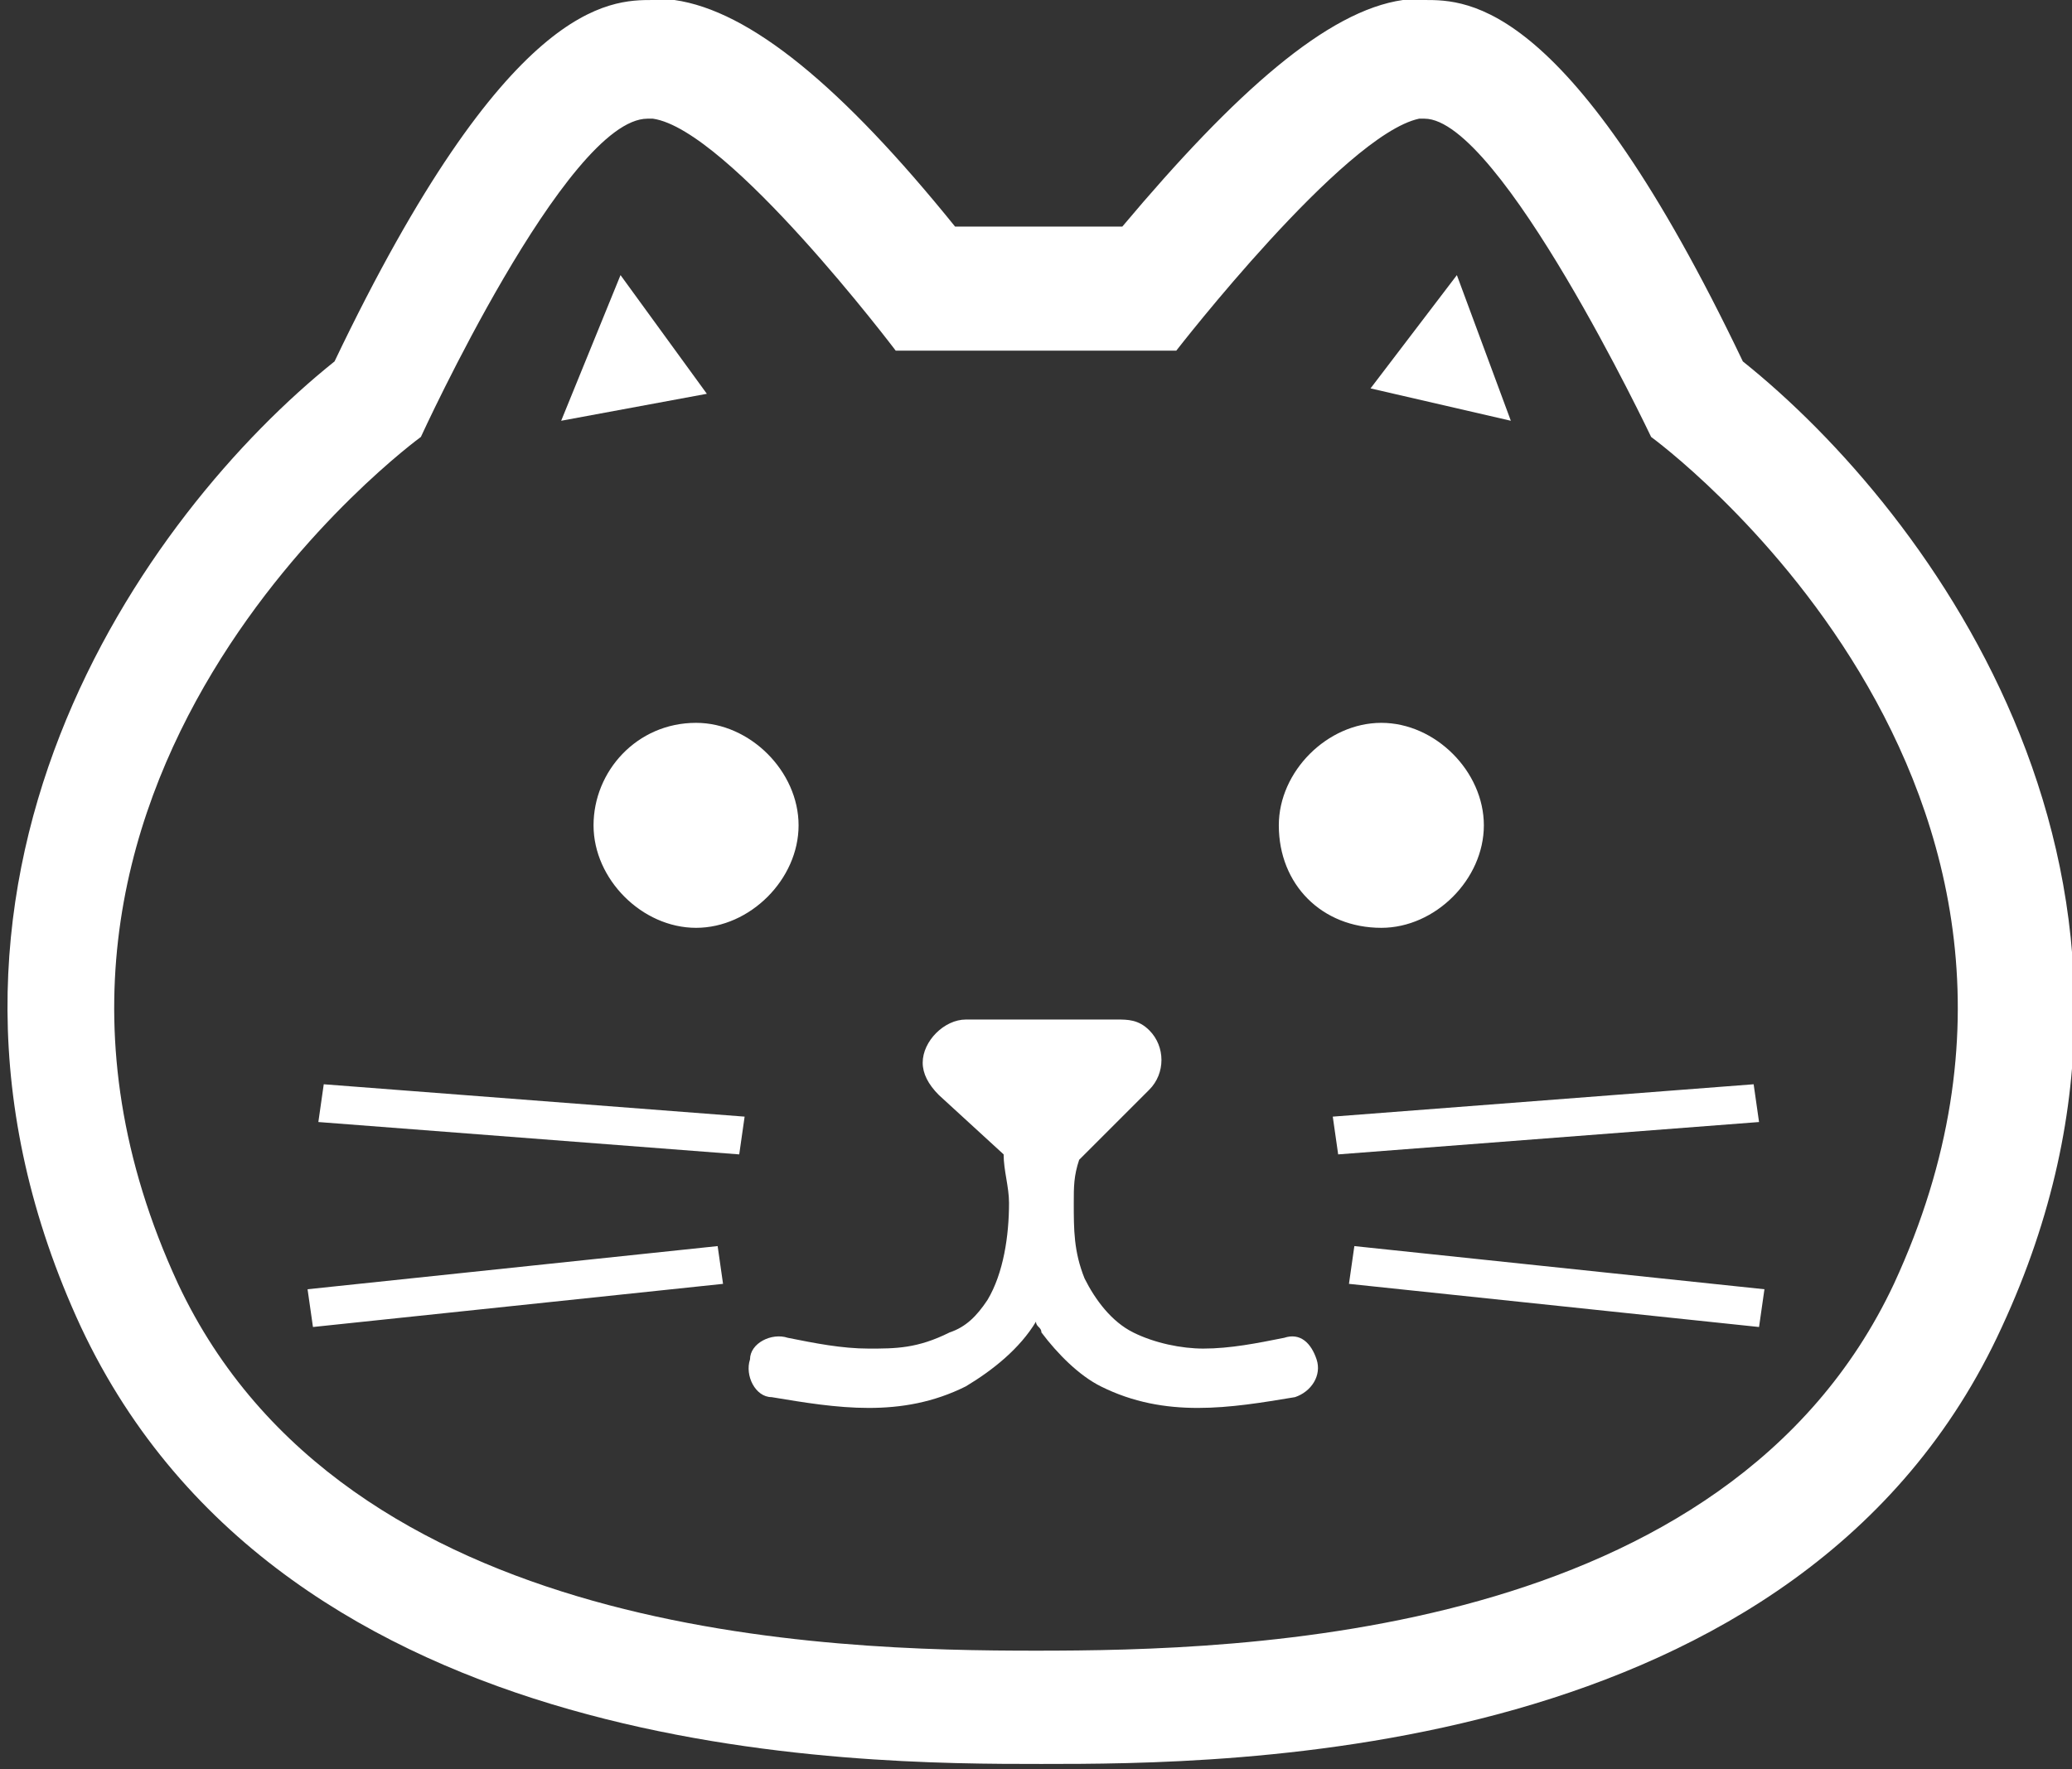
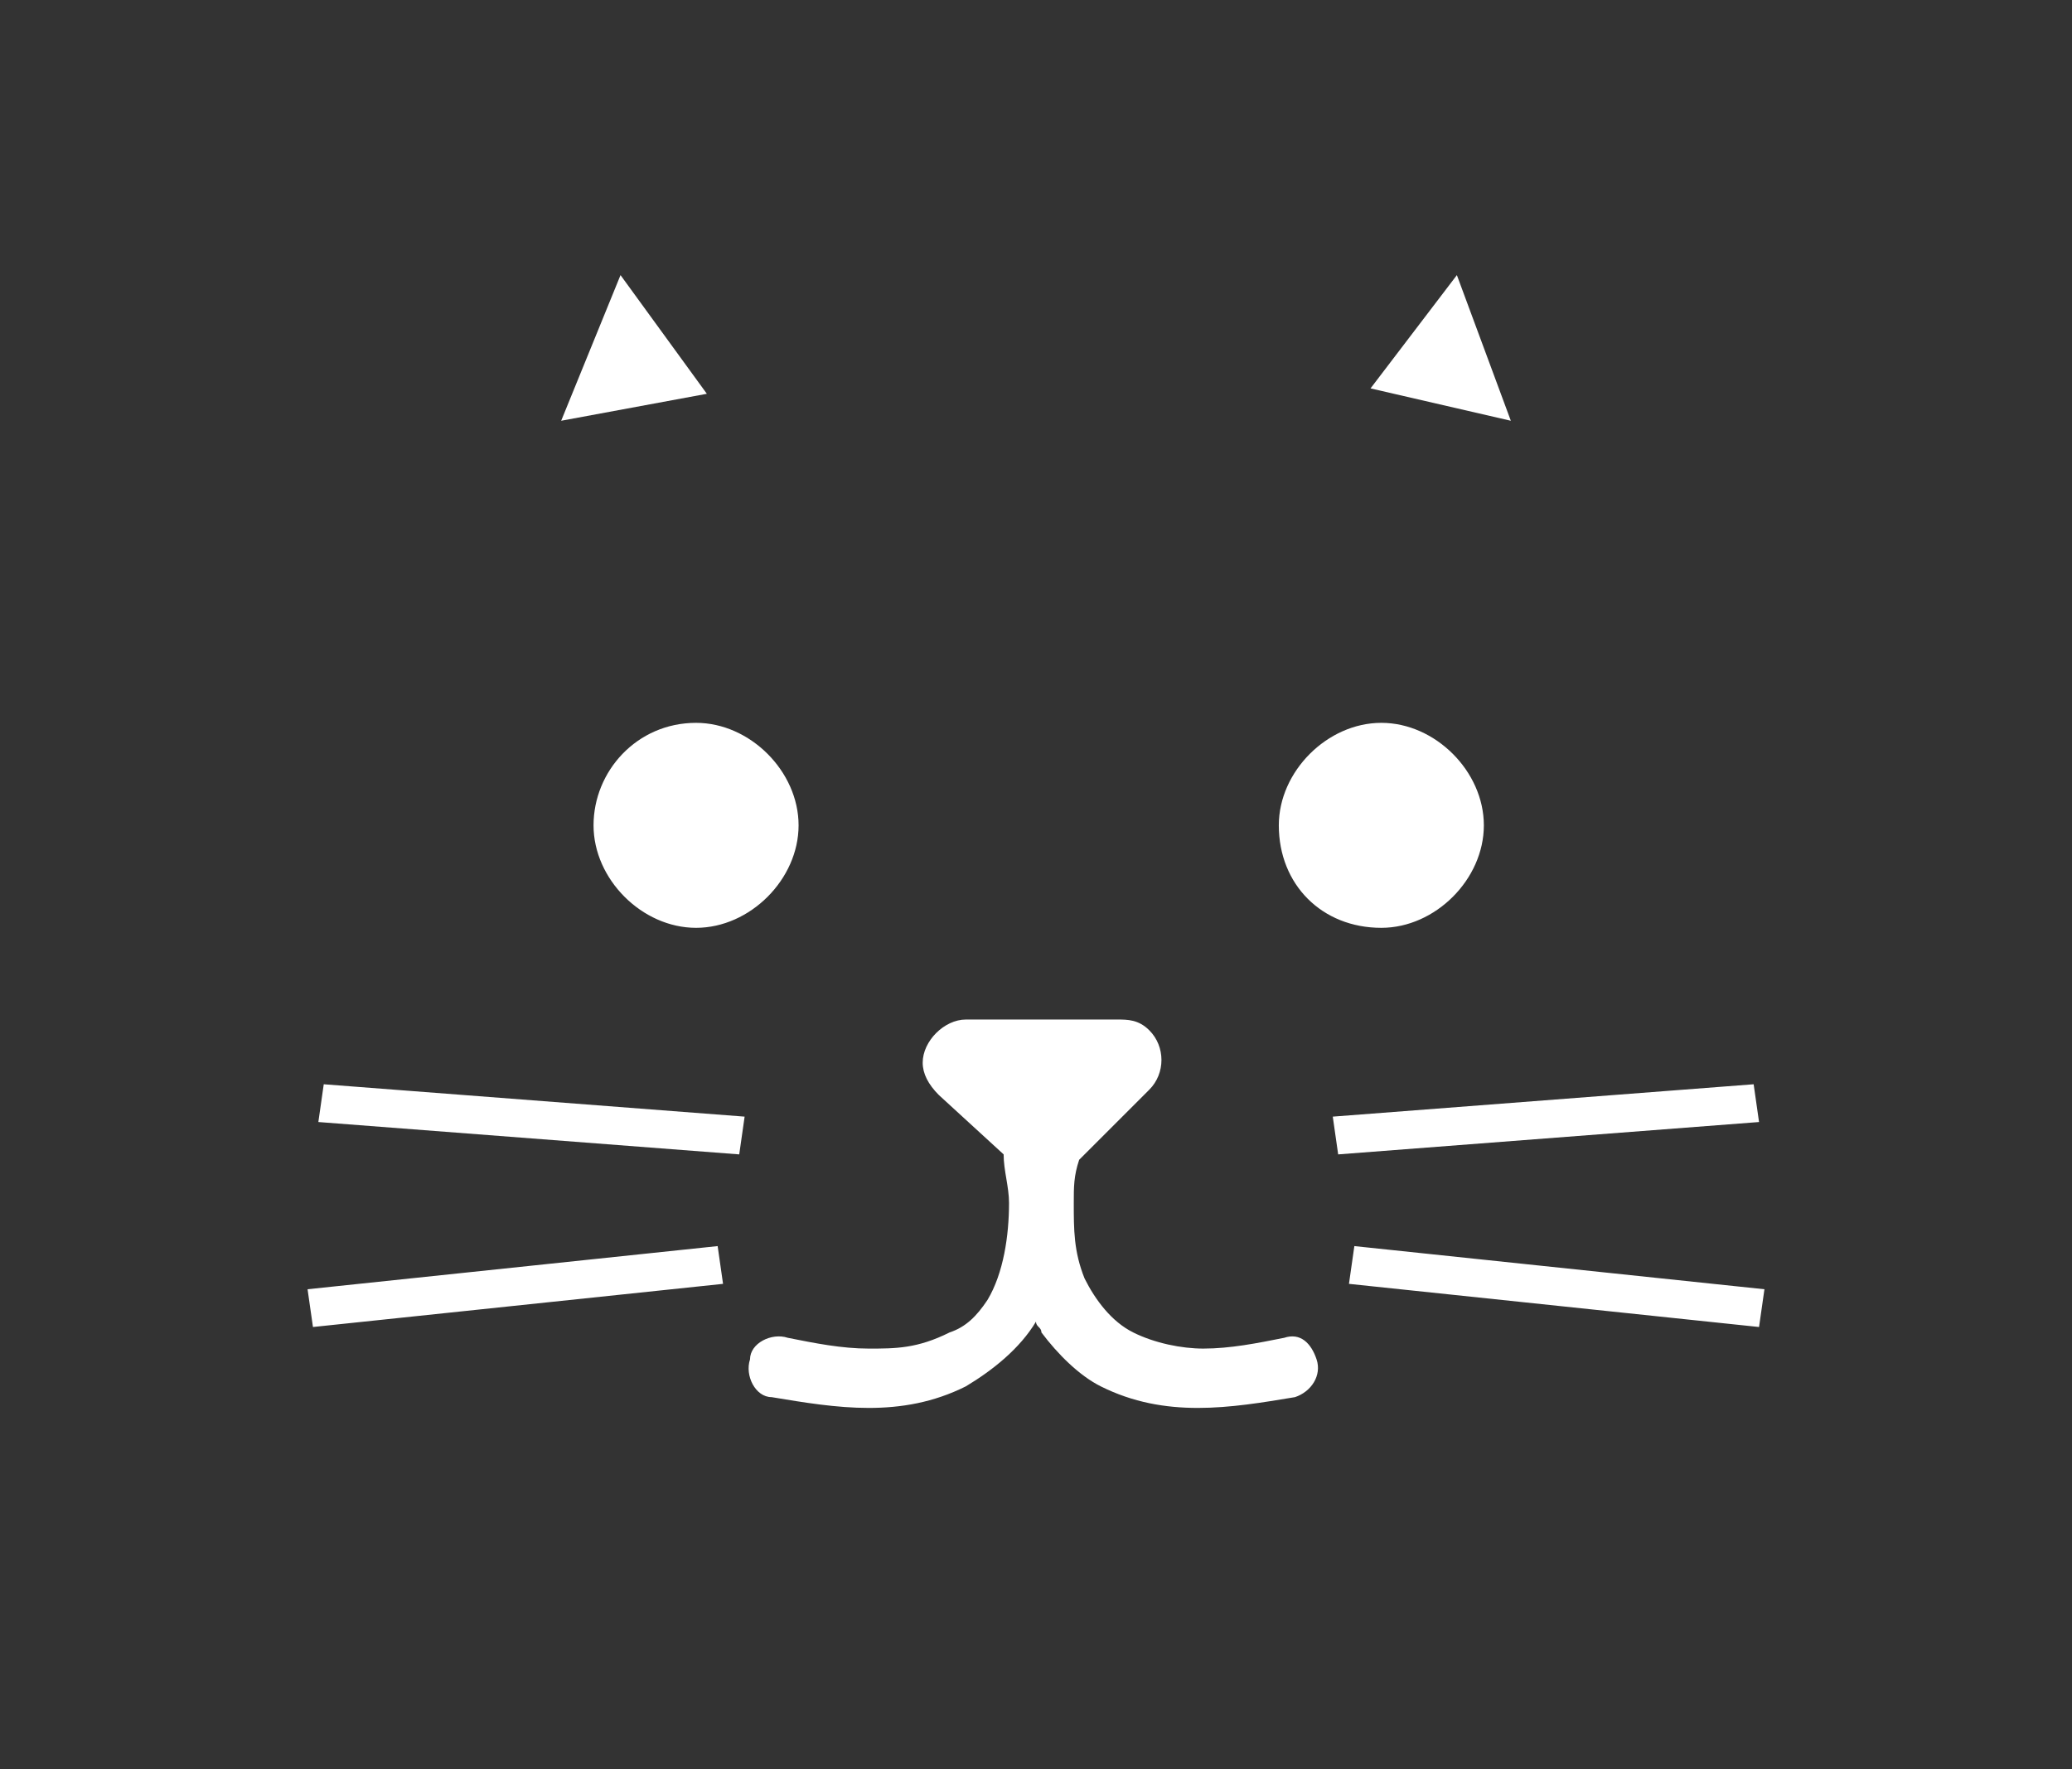
<svg xmlns="http://www.w3.org/2000/svg" xmlns:xlink="http://www.w3.org/1999/xlink" version="1.1" id="レイヤー_1" x="0px" y="0px" viewBox="0 0 38.4 32.8" style="enable-background:new 0 0 38.4 32.8;" xml:space="preserve">
  <rect x="0" y="0" width="38.4" height="32.8" fill="#333333" stroke="none" />
  <style type="text/css">
	.st0{clip-path:url(#SVGID_00000080907828412332234060000008413985106865327763_);}
	.st1{fill:#FFFFFF;}
</style>
  <g>
    <defs>
      <rect id="SVGID_1_" y="0" width="38.4" height="32.8" />
    </defs>
    <clipPath id="SVGID_00000003796652960198538970000015705137737044841357_">
      <use xlink:href="#SVGID_1_" style="overflow:visible;" />
    </clipPath>
    <g style="clip-path:url(#SVGID_00000003796652960198538970000015705137737044841357_);">
-       <path class="st1" d="M32.3,6.7C29.1,0,27.2,0,26.4,0c-0.1,0-0.3,0-0.4,0c-1.4,0.2-3.1,1.7-5.2,4.2h-3.1c-2.1-2.6-3.8-4-5.2-4.2    c-0.1,0-0.3,0-0.4,0h0c-0.8,0-2.7,0-5.9,6.7c-3.5,2.8-8.5,9.7-4.7,17.9c3.8,8.1,14.4,8.1,17.8,8.1s14.1,0,17.8-8.1    C40.9,16.4,35.8,9.5,32.3,6.7 M35.1,23.8C32,30.4,23,30.6,19.2,30.6S6.4,30.4,3.3,23.8C-1,14.5,7.8,8.1,7.8,8.1s2.7-5.9,4.2-5.9    l0.1,0c1.4,0.2,4.5,4.3,4.5,4.3h5.2c0,0,3.1-4,4.5-4.3l0.1,0c1.4,0,4.2,5.9,4.2,5.9S39.4,14.5,35.1,23.8" />
      <path class="st1" d="M5.9,20.8l0.1-0.7l7.8,0.6l-0.1,0.7L5.9,20.8z M5.7,23.9l7.6-0.8l0.1,0.7l-7.6,0.8L5.7,23.9z M24.7,20.7    l7.8-0.6l0.1,0.7l-7.8,0.6L24.7,20.7z M25,23.8l0.1-0.7l7.6,0.8l-0.1,0.7L25,23.8z M23.8,24.8c-0.5,0.1-1,0.2-1.5,0.2    c-0.4,0-0.9-0.1-1.3-0.3c-0.4-0.2-0.7-0.6-0.9-1c-0.2-0.5-0.2-0.9-0.2-1.4c0-0.3,0-0.5,0.1-0.8l1.3-1.3c0.3-0.3,0.3-0.8,0-1.1    c-0.2-0.2-0.4-0.2-0.6-0.2h-2.8c-0.4,0-0.8,0.4-0.8,0.8c0,0.2,0.1,0.4,0.3,0.6l1.2,1.1c0,0.3,0.1,0.6,0.1,0.9    c0,0.6-0.1,1.3-0.4,1.8c-0.2,0.3-0.4,0.5-0.7,0.6C17,25,16.6,25,16.1,25c-0.5,0-1-0.1-1.5-0.2c-0.3-0.1-0.7,0.1-0.7,0.4    c-0.1,0.3,0.1,0.7,0.4,0.7c0,0,0,0,0,0c0.6,0.1,1.2,0.2,1.8,0.2c0.6,0,1.2-0.1,1.8-0.4c0.5-0.3,1-0.7,1.3-1.2    c0,0.1,0.1,0.1,0.1,0.2c0.3,0.4,0.7,0.8,1.1,1c0.6,0.3,1.2,0.4,1.8,0.4c0.6,0,1.2-0.1,1.8-0.2c0.3-0.1,0.5-0.4,0.4-0.7    S24.1,24.7,23.8,24.8 M11.5,5.1l-1.1,2.7l2.7-0.5L11.5,5.1z M27,5.1l-1.6,2.1L28,7.8L27,5.1z M11,15.3c0,1,0.9,1.9,1.9,1.9    s1.9-0.9,1.9-1.9s-0.9-1.9-1.9-1.9c0,0,0,0,0,0C11.8,13.4,11,14.3,11,15.3 M25.6,17.2c1,0,1.9-0.9,1.9-1.9s-0.9-1.9-1.9-1.9    s-1.9,0.9-1.9,1.9c0,0,0,0,0,0C23.7,16.4,24.5,17.2,25.6,17.2" />
    </g>
  </g>
</svg>